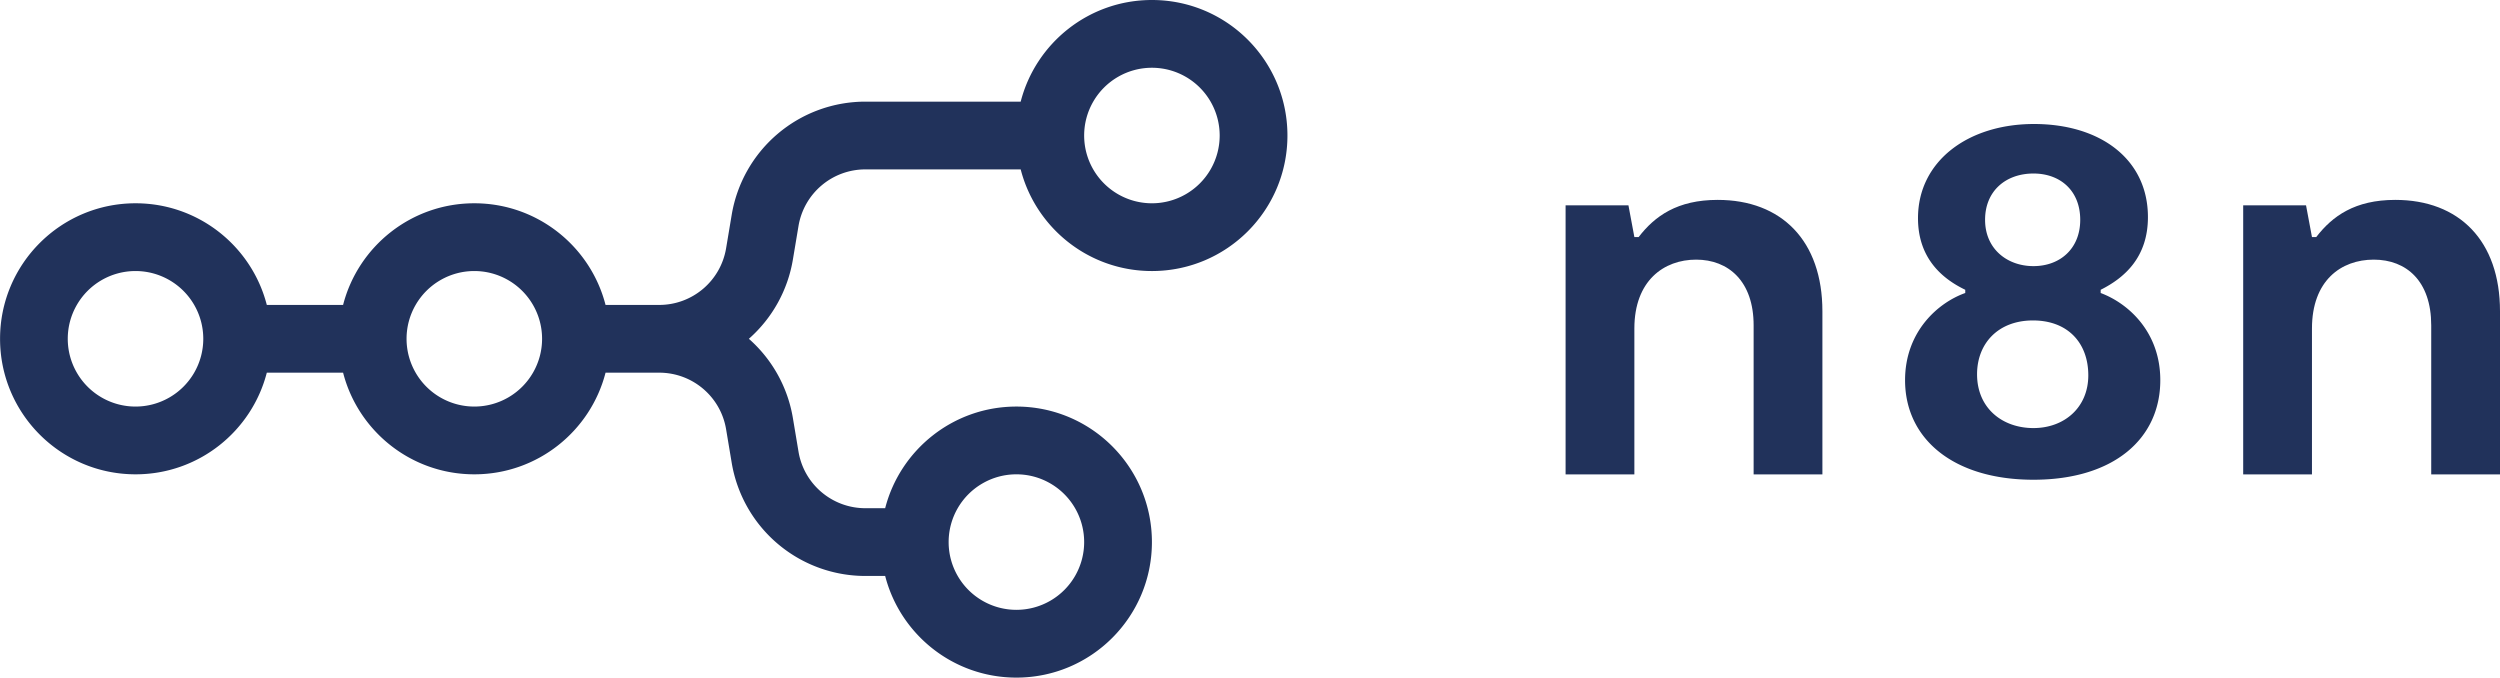
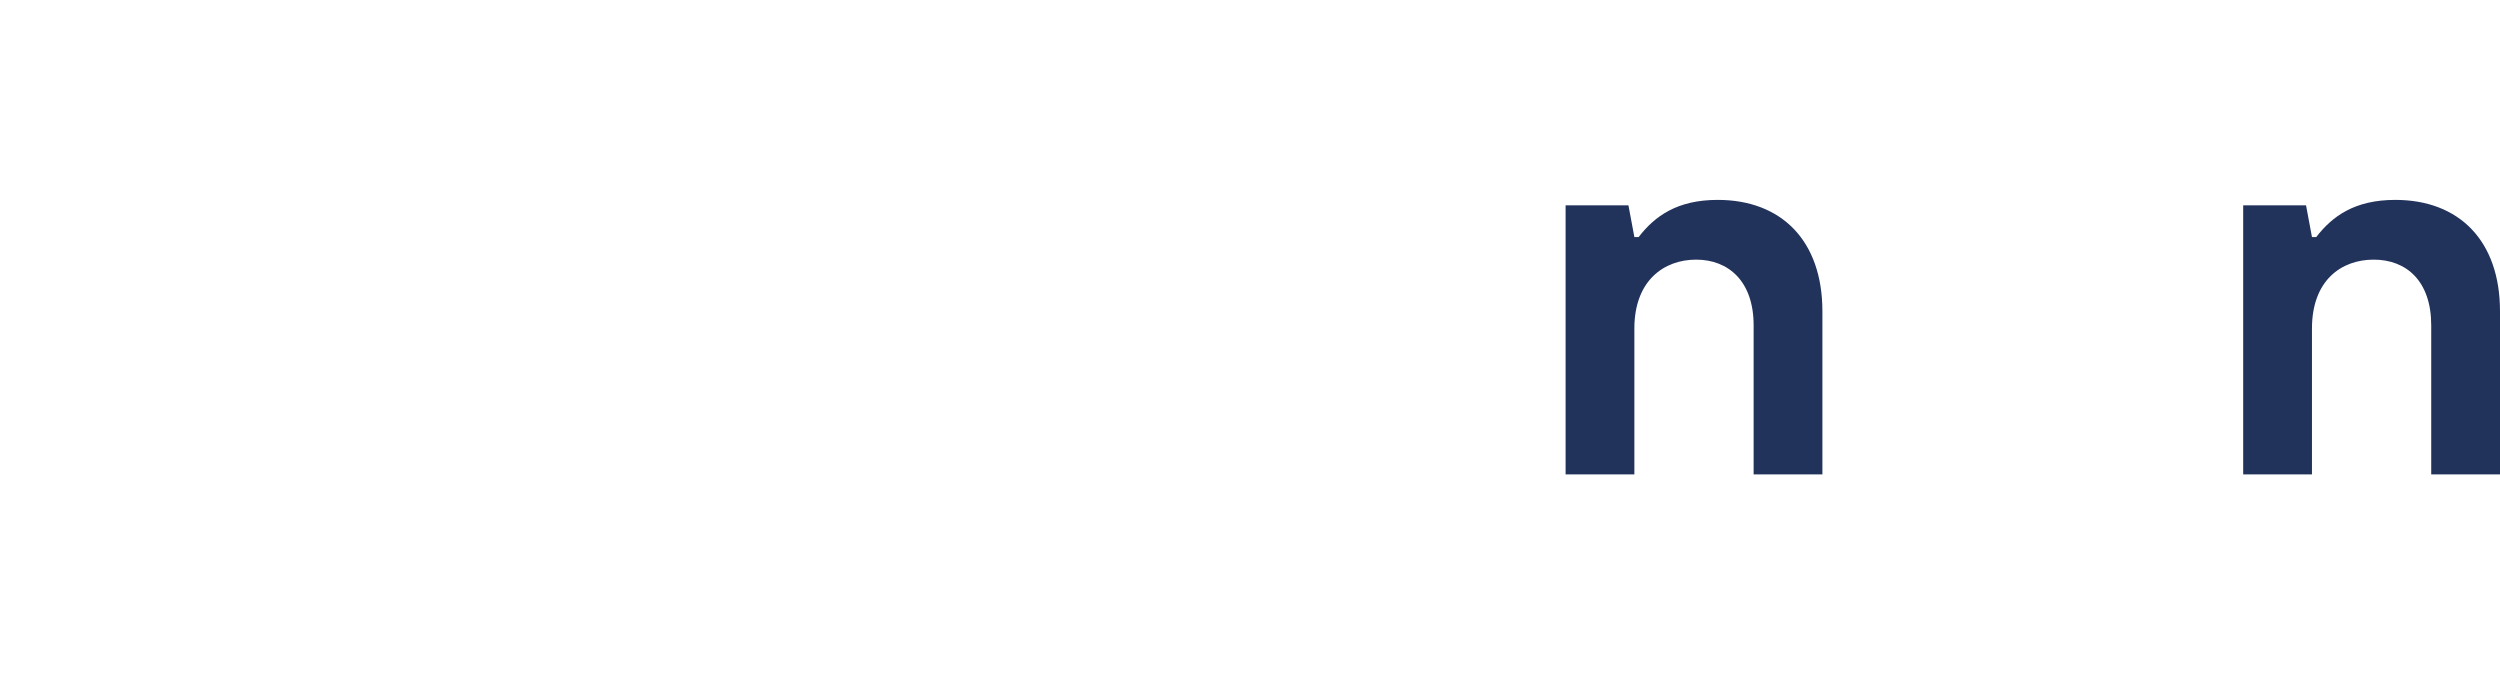
<svg xmlns="http://www.w3.org/2000/svg" viewBox="0 0 442.74 120" fill="#21325b">
-   <path d="M204 48c-11.18 0-20.58-7.65-23.24-18h-27.51c-5.87 0-10.87 4.24-11.84 10.03l-.99 5.92a23.94 23.94 0 0 1-7.8 14.05 23.94 23.94 0 0 1 7.8 14.05l.99 5.92c.96 5.79 5.97 10.03 11.84 10.03h3.51c2.66-10.35 12.06-18 23.24-18 13.26 0 24 10.75 24 24s-10.74 24-24 24c-11.18 0-20.58-7.65-23.24-18h-3.51a24 24 0 0 1-23.67-20.05l-.99-5.92c-.96-5.79-5.97-10.03-11.84-10.03h-9.51C104.58 76.35 95.18 84 84 84s-20.58-7.65-23.24-18H47.25c-2.66 10.35-12.06 18-23.24 18-13.25 0-24-10.75-24-24s10.75-24 24-24c11.18 0 20.58 7.65 23.24 18h13.51C63.42 43.65 72.82 36 84 36s20.58 7.65 23.24 18h9.51c5.87 0 10.87-4.24 11.84-10.03l.99-5.92A24 24 0 0 1 153.25 18h27.51C183.42 7.65 192.82 0 204 0c13.26 0 24 10.74 24 24s-10.74 24-24 24zm0-12a12 12 0 1 0 0-24 12 12 0 1 0 0 24zM24 72a12 12 0 1 0 0-24 12 12 0 1 0 0 24zm72-12a12 12 0 1 1-24 0 12 12 0 1 1 24 0zm96 36a12 12 0 1 1-24 0 12 12 0 1 1 24 0zm180.02-44.11v-.57c4.19-2.1 8.37-5.72 8.37-12.87 0-10.29-8.47-16.49-20.17-16.49s-20.55 6.58-20.55 16.68c0 6.86 4 10.58 8.37 12.68v.57c-4.85 1.72-10.66 6.86-10.66 15.44 0 10.39 8.56 17.63 22.74 17.63s22.46-7.24 22.46-17.63c0-8.58-5.71-13.63-10.56-15.44h0zm-11.9-21.16c4.76 0 8.28 3.05 8.28 8.2s-3.62 8.2-8.28 8.2-8.57-3.05-8.57-8.2 3.71-8.2 8.57-8.2zm0 45.08c-5.52 0-9.99-3.53-9.99-9.53 0-5.43 3.71-9.53 9.9-9.53s9.8 4 9.8 9.72-4.28 9.34-9.71 9.34z" fill-rule="evenodd" />
  <path d="M397.26 84.01h12.18V58.18c0-8.48 5.14-12.2 10.94-12.2s10.18 3.81 10.18 11.63v26.4h12.18V55.13c0-12.49-7.23-19.73-18.55-19.73-7.14 0-11.13 2.86-13.99 6.58h-.76l-1.05-5.62h-11.13v47.65zm-107.82 0h-12.18V36.36h11.13l1.05 5.62h.76c2.86-3.72 6.85-6.58 13.99-6.58 11.32 0 18.55 7.24 18.55 19.73v28.88h-12.18v-26.4c0-7.82-4.47-11.63-10.18-11.63s-10.94 3.72-10.94 12.2v25.83z" />
</svg>